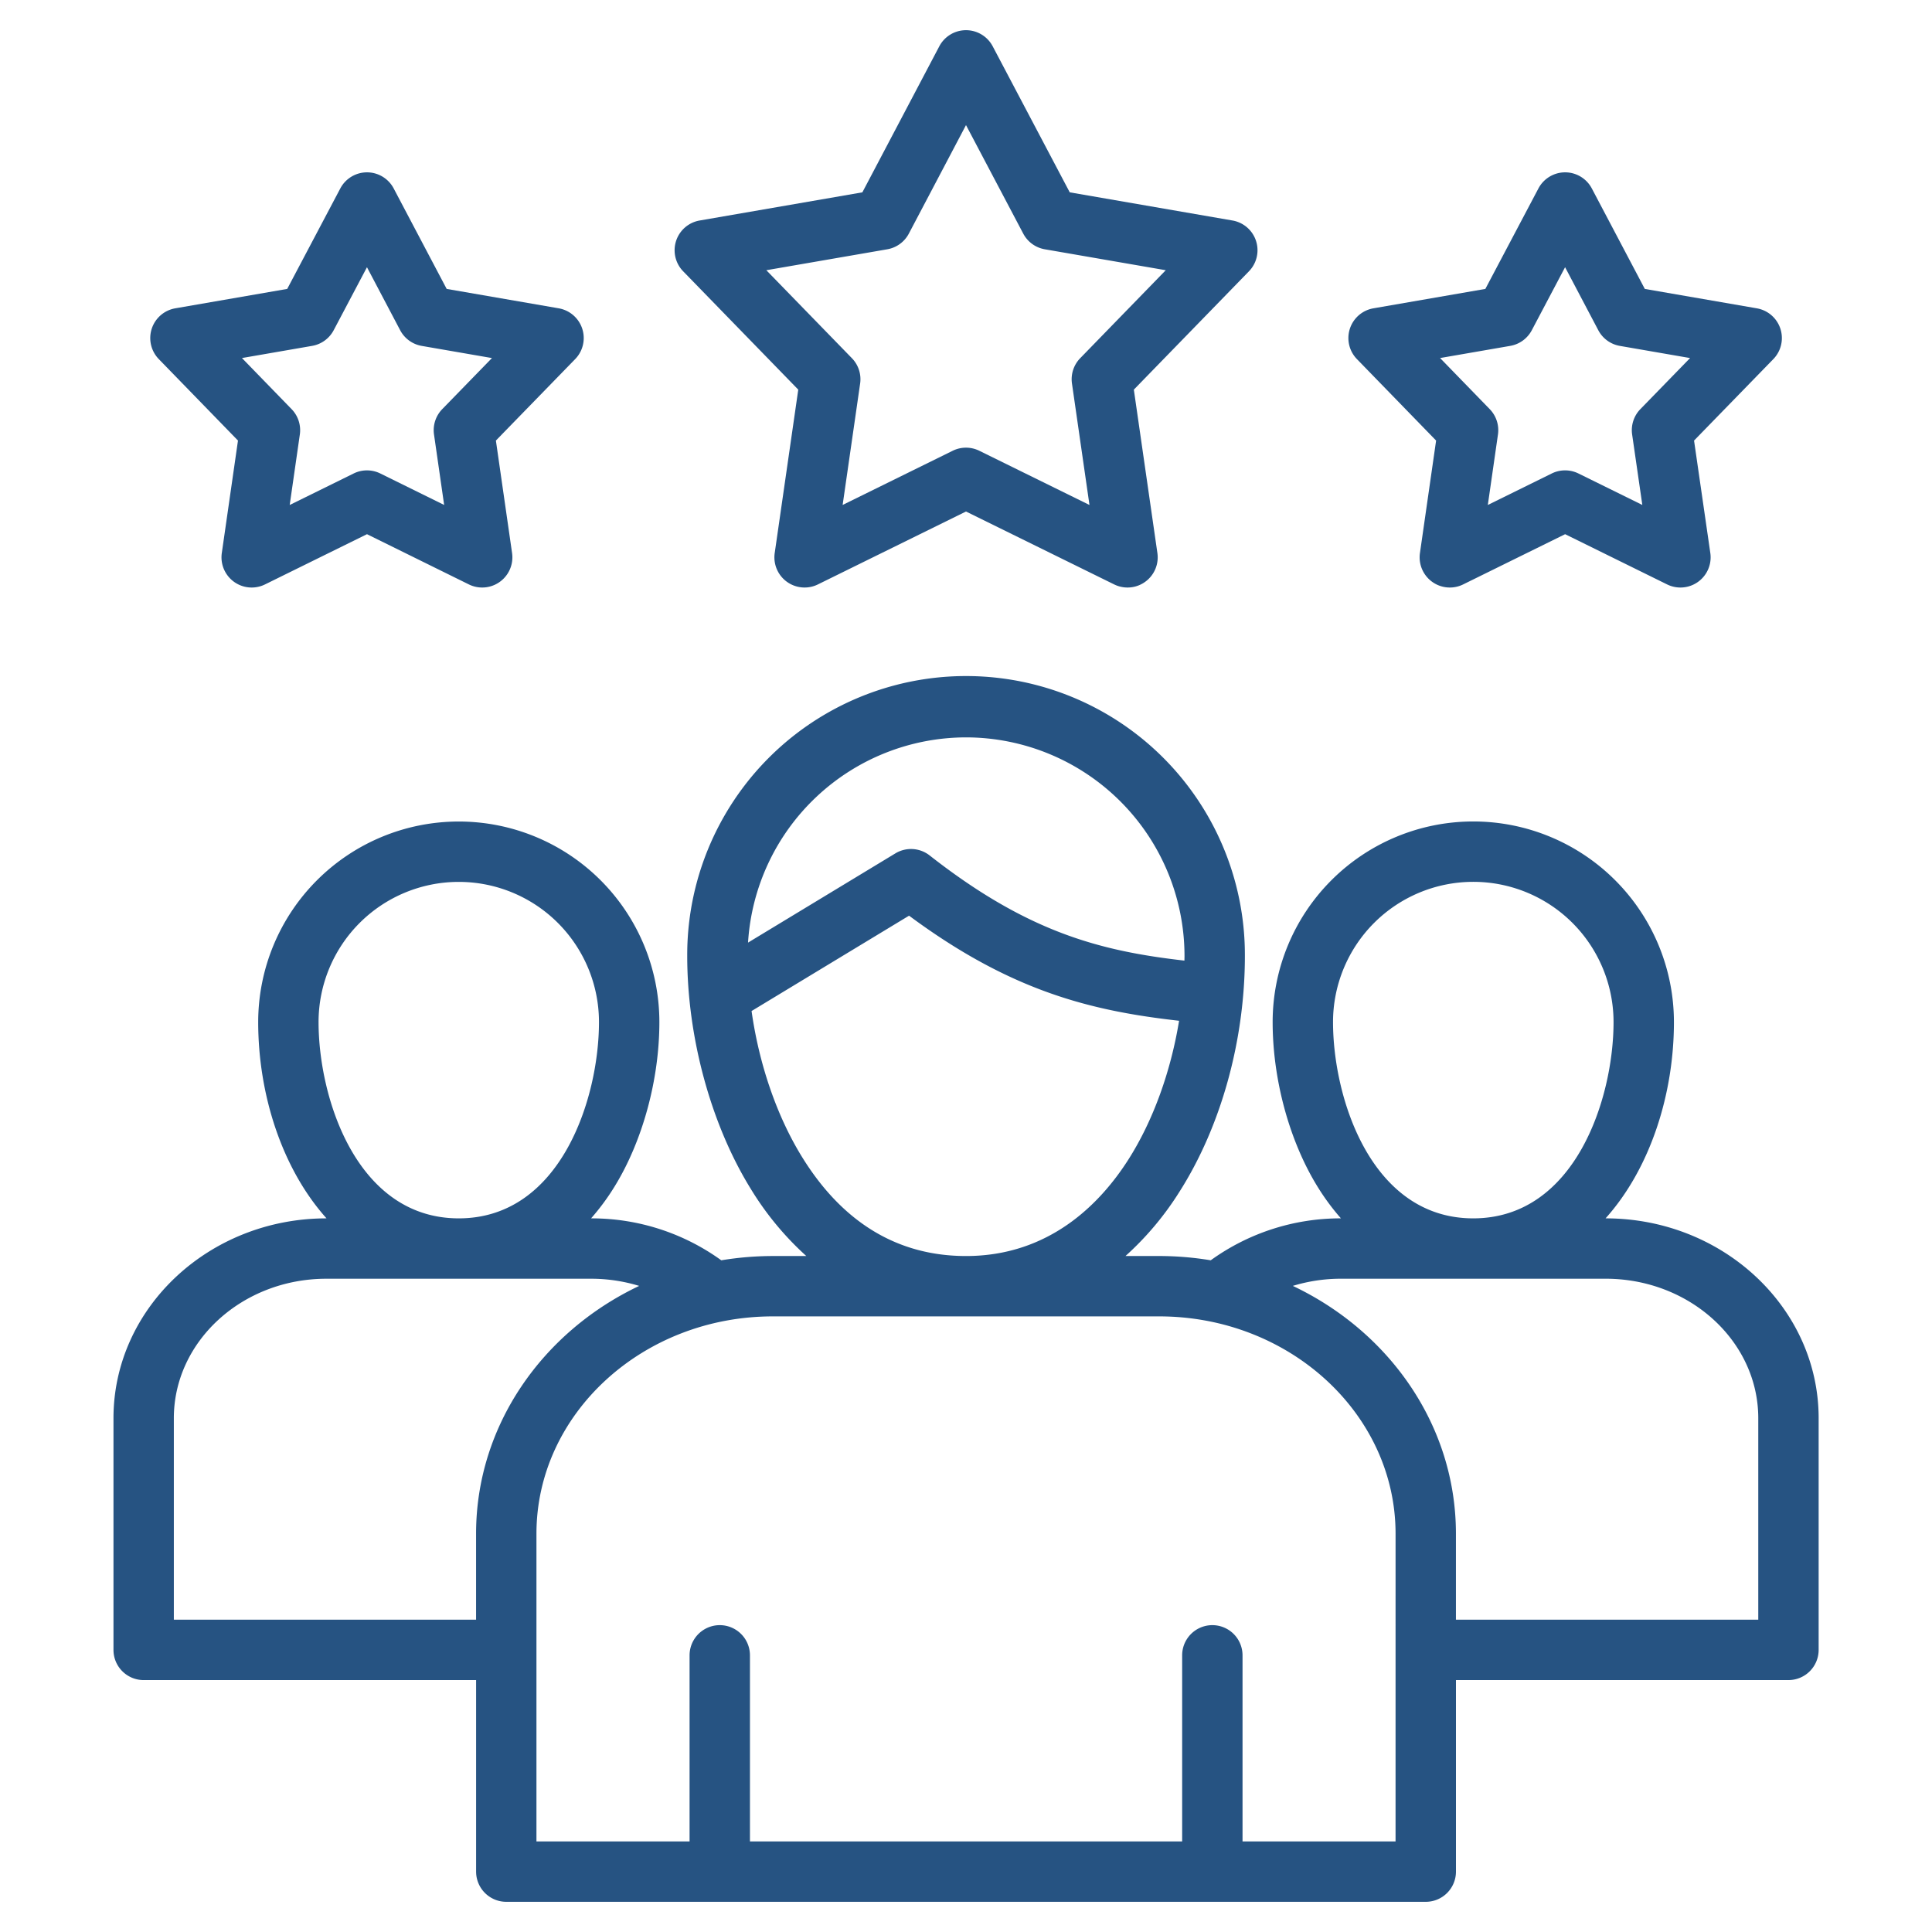
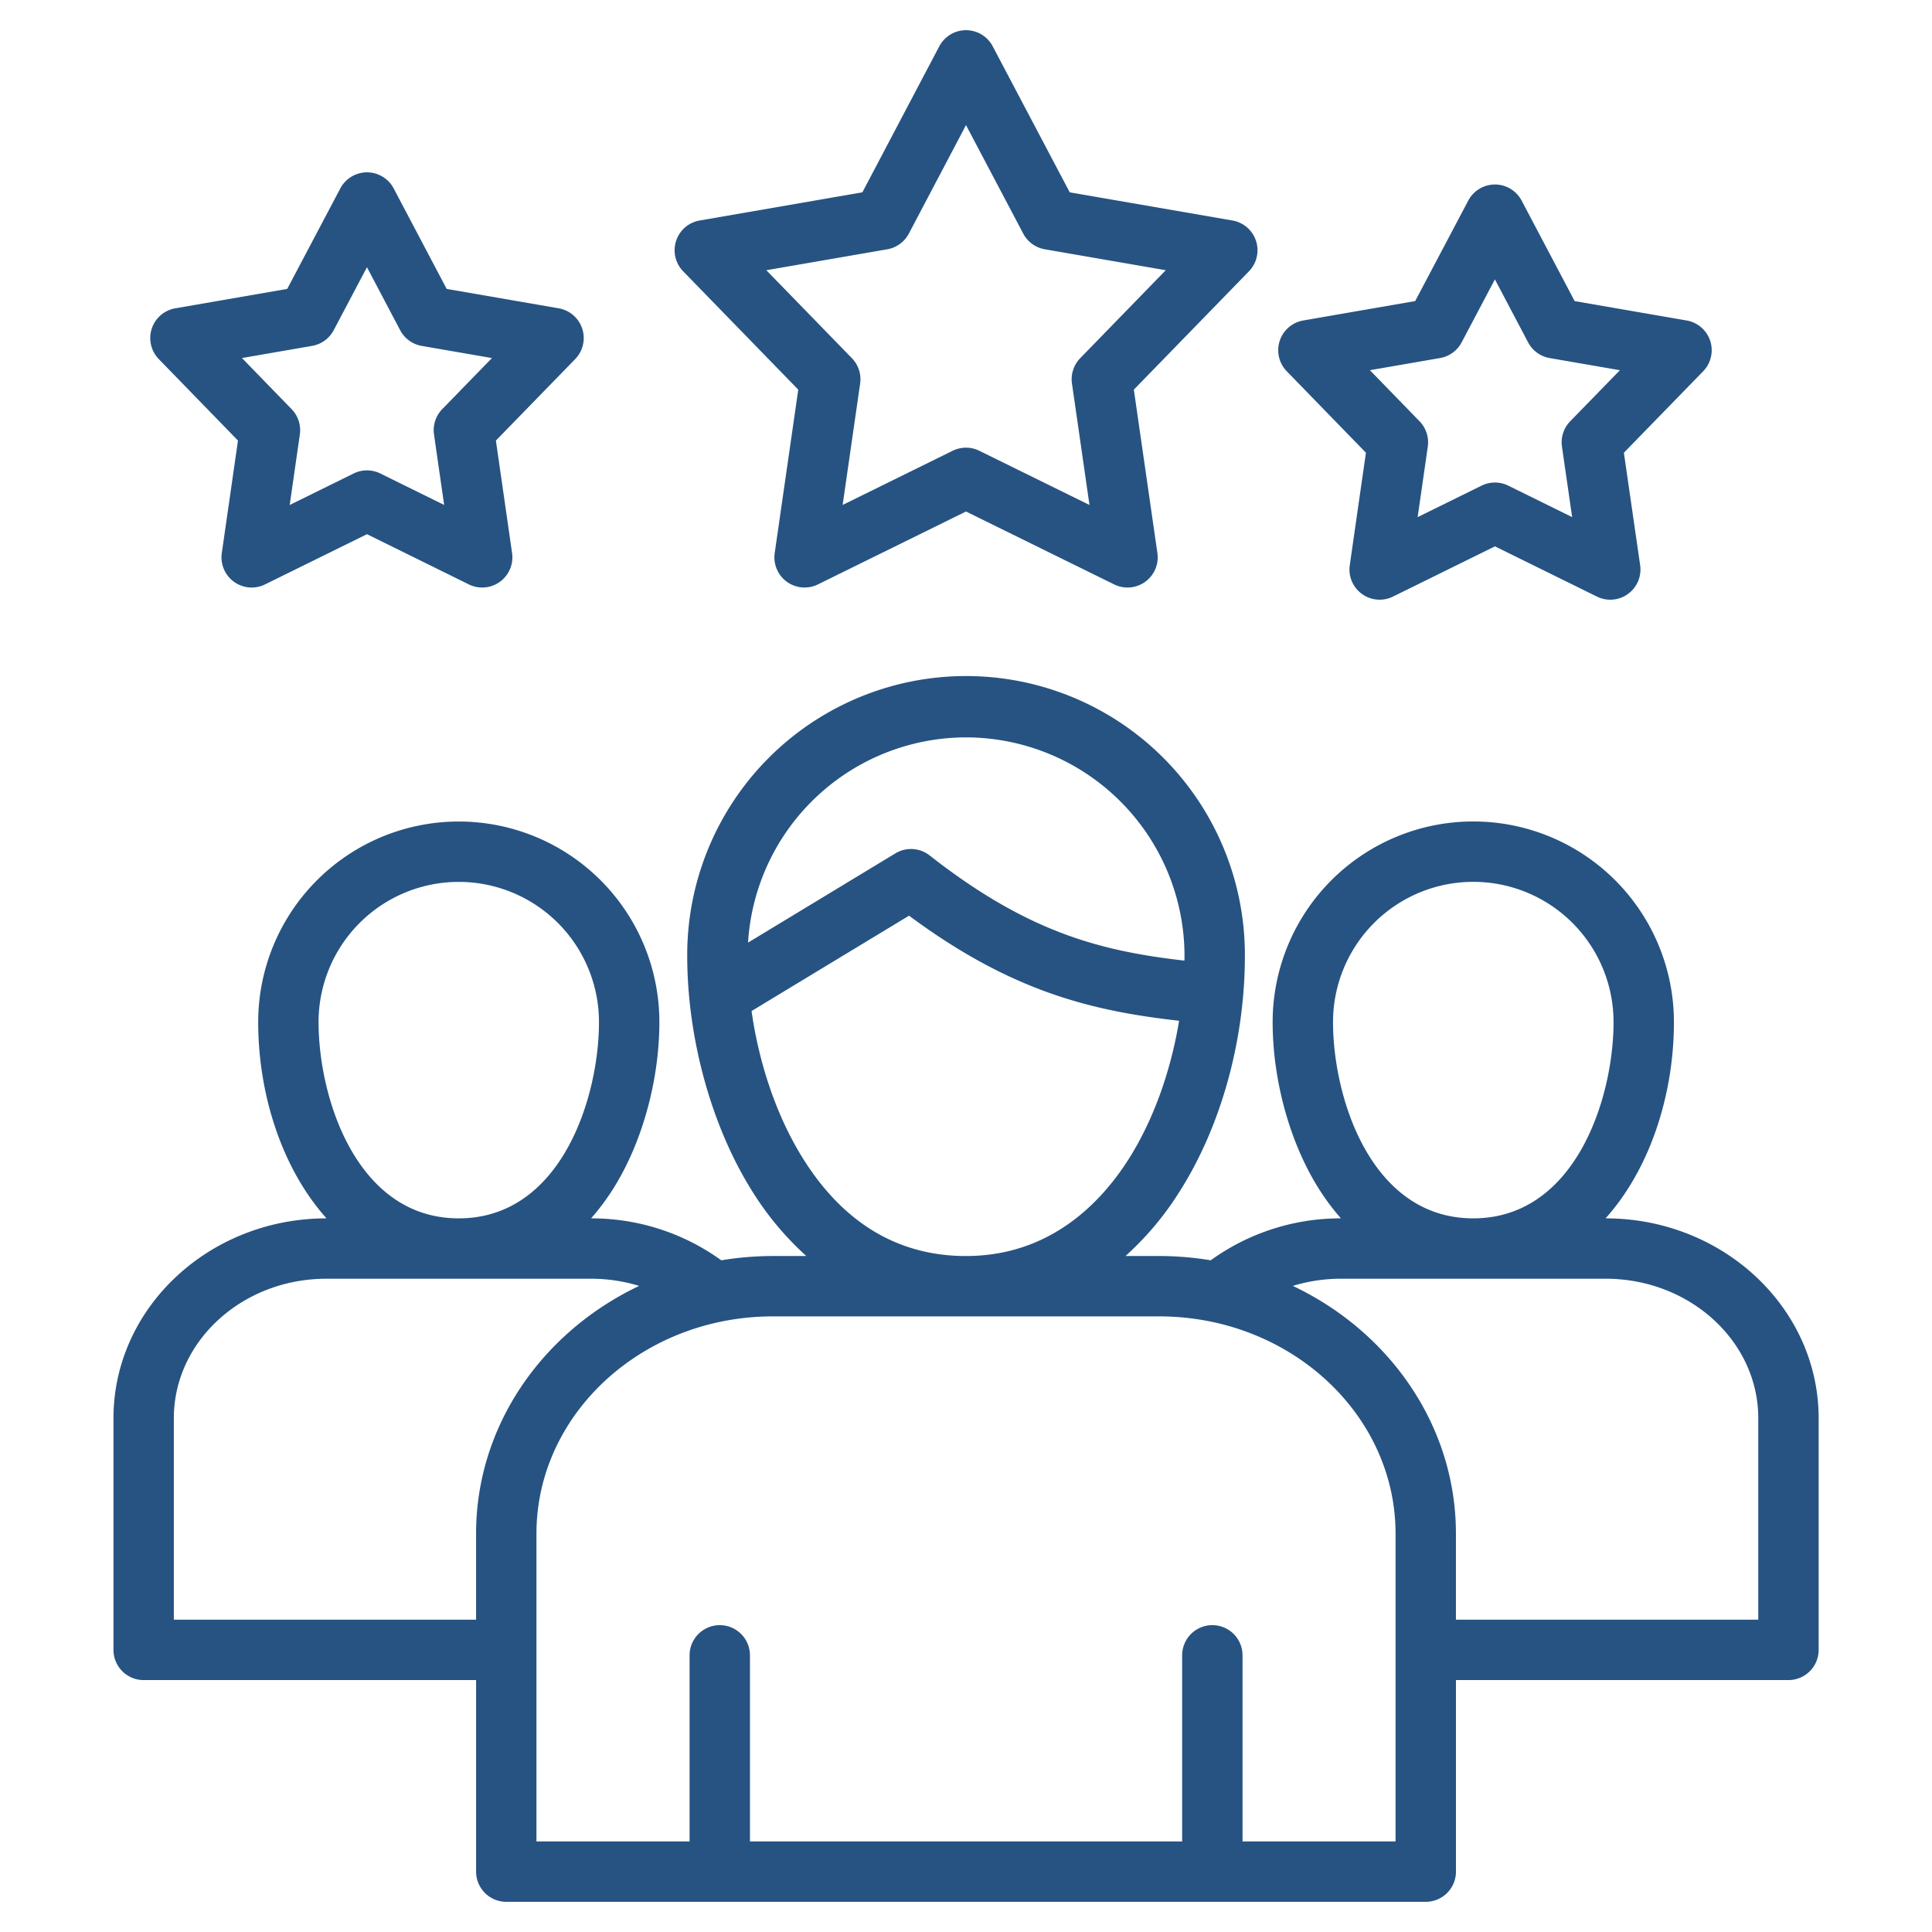
<svg xmlns="http://www.w3.org/2000/svg" id="Layer_1" height="512" viewBox="0 0 512 512" width="512" data-name="Layer 1">
-   <path fill="#265382" d="m425.515 322.878h-.026c11.9-13.273 18.118-32.98 18.118-52.01a53.171 53.171 0 1 0 -106.342 0c0 15.215 4.434 31.5 11.861 43.555a61.313 61.313 0 0 0 6.238 8.455h-.036a58.64 58.64 0 0 0 -34.472 11.113 84.019 84.019 0 0 0 -13.661-1.134h-8.927a80.166 80.166 0 0 0 14.283-17c11.03-17.328 17.356-40.12 17.356-62.532a73.893 73.893 0 1 0 -147.785 0c0 21.538 6.264 44.567 16.757 61.6a80.08 80.08 0 0 0 14.8 17.934h-8.869a84.019 84.019 0 0 0 -13.661 1.134 58.642 58.642 0 0 0 -34.472-11.113h-.036a61.313 61.313 0 0 0 6.238-8.455c7.427-12.057 11.861-28.34 11.861-43.555a53.157 53.157 0 1 0 -106.314 0c0 19.03 6.22 38.737 18.109 52.01h-.045c-31.109 0-56.417 23.758-56.417 52.959v61.4a8 8 0 0 0 8 8h88.1v50.761a8 8 0 0 0 8 8h243.67a8 8 0 0 0 8-8v-50.763h88.117a8 8 0 0 0 8-8v-61.4c0-29.201-25.321-52.959-56.445-52.959zm-72.25-52.01a37.171 37.171 0 1 1 74.342 0c0 20.109-10.1 52.01-37.186 52.01-27.068 0-37.156-31.901-37.156-52.01zm-97.265-75.454a57.973 57.973 0 0 1 57.907 57.907c0 .417-.017.835-.023 1.252-22.293-2.542-41.534-7.5-67.519-27.873a8 8 0 0 0 -9.079-.547l-39.047 23.647a57.958 57.958 0 0 1 57.761-54.386zm-43.5 111.118c-6.679-10.844-11.356-24.591-13.329-38.6l41.738-25.27c27.127 20.129 48.36 25.24 71.558 27.852-2.208 13.474-6.882 26.481-13.415 36.746-7.433 11.677-20.936 25.6-43.054 25.6-18.098-.003-32.736-8.86-43.498-26.328zm-128.079-35.664a37.157 37.157 0 1 1 74.314 0c0 20.109-10.088 52.01-37.157 52.01s-37.157-31.901-37.157-52.01zm-38.353 158.369v-53.4c0-20.379 18.131-36.959 40.417-36.959h70.187a43.458 43.458 0 0 1 12.715 1.9c-25.614 12.148-43.222 37.016-43.222 65.677v22.785zm323.767 58.763h-40.552v-49.318a8 8 0 0 0 -16 0v49.318h-114.538v-49.318a8 8 0 0 0 -16 0v49.318h-40.58v-81.548c0-31.758 28.1-57.595 62.64-57.595h102.395c34.54 0 62.64 25.837 62.64 57.595zm96.125-58.763h-80.125v-22.785c0-28.661-17.608-53.529-43.222-65.677a43.458 43.458 0 0 1 12.715-1.9h70.187c22.3 0 40.445 16.58 40.445 36.959zm-254.413-325.979-6.241 43.3a8 8 0 0 0 11.452 8.318l39.242-19.321 39.27 19.323a8 8 0 0 0 11.451-8.319l-6.242-43.3 30.507-31.364a8 8 0 0 0 -4.37-13.461l-43.124-7.465-20.417-38.7a8 8 0 0 0 -7.075-4.269 8 8 0 0 0 -7.076 4.271l-20.389 38.7-43.121 7.464a8 8 0 0 0 -4.37 13.461zm23.594-37.195a8 8 0 0 0 5.713-4.154l15.146-28.755 15.173 28.759a8 8 0 0 0 5.711 4.15l32.053 5.548-22.671 23.313a8 8 0 0 0 -2.183 6.72l4.638 32.179-29.189-14.363a8 8 0 0 0 -7.066 0l-29.158 14.357 4.637-32.174a8 8 0 0 0 -2.183-6.719l-22.675-23.313zm-172.074 50.688-4.287 29.811a8 8 0 0 0 11.454 8.315l27.021-13.311 26.994 13.309a8 8 0 0 0 11.456-8.313l-4.287-29.808 21.009-21.586a8 8 0 0 0 -4.368-13.462l-29.686-5.14-14.04-26.625a8 8 0 0 0 -7.073-4.268 8 8 0 0 0 -7.074 4.263l-14.07 26.63-29.662 5.141a8 8 0 0 0 -4.371 13.458zm19.653-25.091a8 8 0 0 0 5.708-4.145l8.822-16.7 8.8 16.7a8 8 0 0 0 5.712 4.152l18.611 3.222-13.171 13.533a8 8 0 0 0 -2.185 6.718l2.686 18.677-16.913-8.338a8 8 0 0 0 -7.072 0l-16.945 8.347 2.687-18.684a8 8 0 0 0 -2.182-6.715l-13.155-13.544zm297.863 25.091-4.283 29.811a8 8 0 0 0 11.454 8.315l27.022-13.311 27.023 13.311a8 8 0 0 0 11.453-8.322l-4.311-29.8 21.006-21.583a8 8 0 0 0 -4.368-13.462l-29.687-5.14-14.044-26.629a8 8 0 0 0 -7.074-4.268 8 8 0 0 0 -7.073 4.263l-14.067 26.63-29.662 5.141a8 8 0 0 0 -4.372 13.458zm19.652-25.091a8 8 0 0 0 5.708-4.146l8.822-16.7 8.8 16.7a8 8 0 0 0 5.712 4.152l18.612 3.222-13.172 13.533a8 8 0 0 0 -2.184 6.725l2.7 18.67-16.93-8.34a8.008 8.008 0 0 0 -7.071 0l-16.944 8.346 2.687-18.682a8 8 0 0 0 -2.182-6.716l-13.155-13.541z" />
+   <path fill="#265382" d="m425.515 322.878h-.026c11.9-13.273 18.118-32.98 18.118-52.01a53.171 53.171 0 1 0 -106.342 0c0 15.215 4.434 31.5 11.861 43.555a61.313 61.313 0 0 0 6.238 8.455h-.036a58.64 58.64 0 0 0 -34.472 11.113 84.019 84.019 0 0 0 -13.661-1.134h-8.927a80.166 80.166 0 0 0 14.283-17c11.03-17.328 17.356-40.12 17.356-62.532a73.893 73.893 0 1 0 -147.785 0c0 21.538 6.264 44.567 16.757 61.6a80.08 80.08 0 0 0 14.8 17.934h-8.869a84.019 84.019 0 0 0 -13.661 1.134 58.642 58.642 0 0 0 -34.472-11.113h-.036a61.313 61.313 0 0 0 6.238-8.455c7.427-12.057 11.861-28.34 11.861-43.555a53.157 53.157 0 1 0 -106.314 0c0 19.03 6.22 38.737 18.109 52.01h-.045c-31.109 0-56.417 23.758-56.417 52.959v61.4a8 8 0 0 0 8 8h88.1v50.761a8 8 0 0 0 8 8h243.67a8 8 0 0 0 8-8v-50.763h88.117a8 8 0 0 0 8-8v-61.4c0-29.201-25.321-52.959-56.445-52.959zm-72.25-52.01a37.171 37.171 0 1 1 74.342 0c0 20.109-10.1 52.01-37.186 52.01-27.068 0-37.156-31.901-37.156-52.01zm-97.265-75.454a57.973 57.973 0 0 1 57.907 57.907c0 .417-.017.835-.023 1.252-22.293-2.542-41.534-7.5-67.519-27.873a8 8 0 0 0 -9.079-.547l-39.047 23.647a57.958 57.958 0 0 1 57.761-54.386zm-43.5 111.118c-6.679-10.844-11.356-24.591-13.329-38.6l41.738-25.27c27.127 20.129 48.36 25.24 71.558 27.852-2.208 13.474-6.882 26.481-13.415 36.746-7.433 11.677-20.936 25.6-43.054 25.6-18.098-.003-32.736-8.86-43.498-26.328zm-128.079-35.664a37.157 37.157 0 1 1 74.314 0c0 20.109-10.088 52.01-37.157 52.01s-37.157-31.901-37.157-52.01zm-38.353 158.369v-53.4c0-20.379 18.131-36.959 40.417-36.959h70.187a43.458 43.458 0 0 1 12.715 1.9c-25.614 12.148-43.222 37.016-43.222 65.677v22.785zm323.767 58.763h-40.552v-49.318a8 8 0 0 0 -16 0v49.318h-114.538v-49.318a8 8 0 0 0 -16 0v49.318h-40.58v-81.548c0-31.758 28.1-57.595 62.64-57.595h102.395c34.54 0 62.64 25.837 62.64 57.595zm96.125-58.763h-80.125v-22.785c0-28.661-17.608-53.529-43.222-65.677a43.458 43.458 0 0 1 12.715-1.9h70.187c22.3 0 40.445 16.58 40.445 36.959zm-254.413-325.979-6.241 43.3a8 8 0 0 0 11.452 8.318l39.242-19.321 39.27 19.323a8 8 0 0 0 11.451-8.319l-6.242-43.3 30.507-31.364a8 8 0 0 0 -4.37-13.461l-43.124-7.465-20.417-38.7a8 8 0 0 0 -7.075-4.269 8 8 0 0 0 -7.076 4.271l-20.389 38.7-43.121 7.464a8 8 0 0 0 -4.37 13.461zm23.594-37.195a8 8 0 0 0 5.713-4.154l15.146-28.755 15.173 28.759a8 8 0 0 0 5.711 4.15l32.053 5.548-22.671 23.313a8 8 0 0 0 -2.183 6.72l4.638 32.179-29.189-14.363a8 8 0 0 0 -7.066 0l-29.158 14.357 4.637-32.174a8 8 0 0 0 -2.183-6.719l-22.675-23.313zm-172.074 50.688-4.287 29.811a8 8 0 0 0 11.454 8.315l27.021-13.311 26.994 13.309a8 8 0 0 0 11.456-8.313l-4.287-29.808 21.009-21.586a8 8 0 0 0 -4.368-13.462l-29.686-5.14-14.04-26.625a8 8 0 0 0 -7.073-4.268 8 8 0 0 0 -7.074 4.263l-14.07 26.63-29.662 5.141a8 8 0 0 0 -4.371 13.458zm19.653-25.091a8 8 0 0 0 5.708-4.145l8.822-16.7 8.8 16.7a8 8 0 0 0 5.712 4.152l18.611 3.222-13.171 13.533a8 8 0 0 0 -2.185 6.718l2.686 18.677-16.913-8.338a8 8 0 0 0 -7.072 0l-16.945 8.347 2.687-18.684a8 8 0 0 0 -2.182-6.715l-13.155-13.544m297.863 25.091-4.283 29.811a8 8 0 0 0 11.454 8.315l27.022-13.311 27.023 13.311a8 8 0 0 0 11.453-8.322l-4.311-29.8 21.006-21.583a8 8 0 0 0 -4.368-13.462l-29.687-5.14-14.044-26.629a8 8 0 0 0 -7.074-4.268 8 8 0 0 0 -7.073 4.263l-14.067 26.63-29.662 5.141a8 8 0 0 0 -4.372 13.458zm19.652-25.091a8 8 0 0 0 5.708-4.146l8.822-16.7 8.8 16.7a8 8 0 0 0 5.712 4.152l18.612 3.222-13.172 13.533a8 8 0 0 0 -2.184 6.725l2.7 18.67-16.93-8.34a8.008 8.008 0 0 0 -7.071 0l-16.944 8.346 2.687-18.682a8 8 0 0 0 -2.182-6.716l-13.155-13.541z" />
</svg>